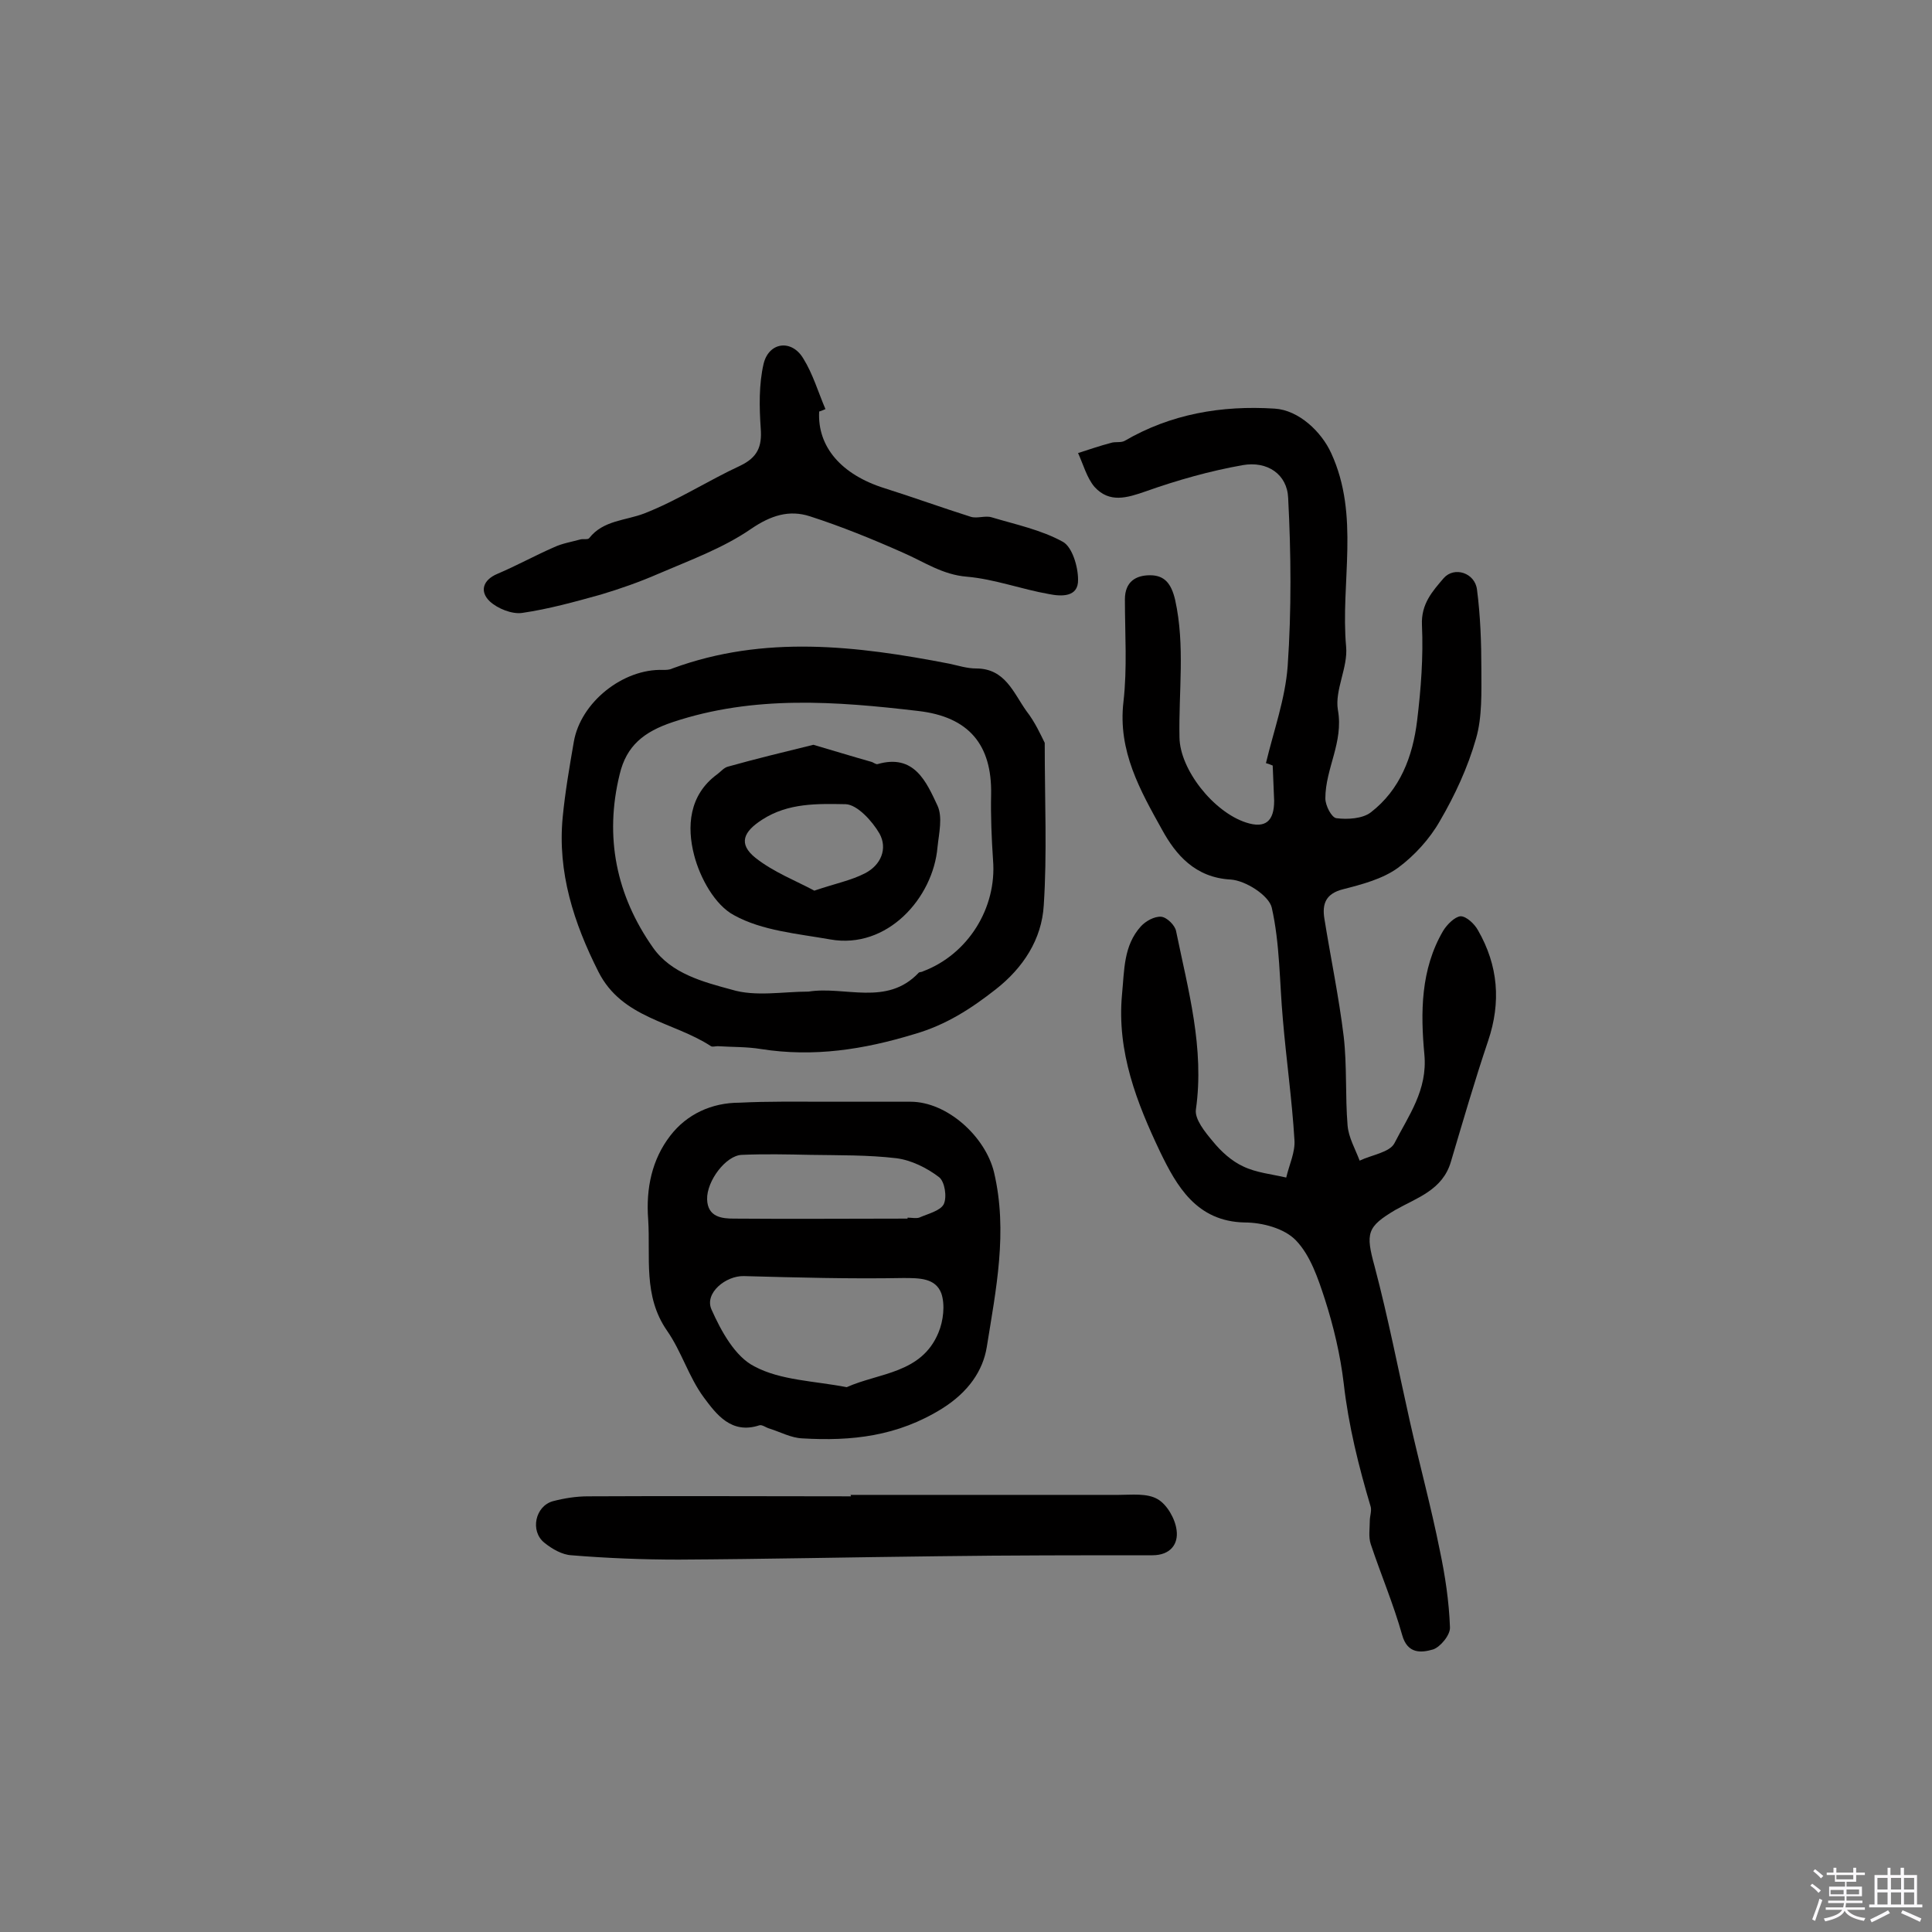
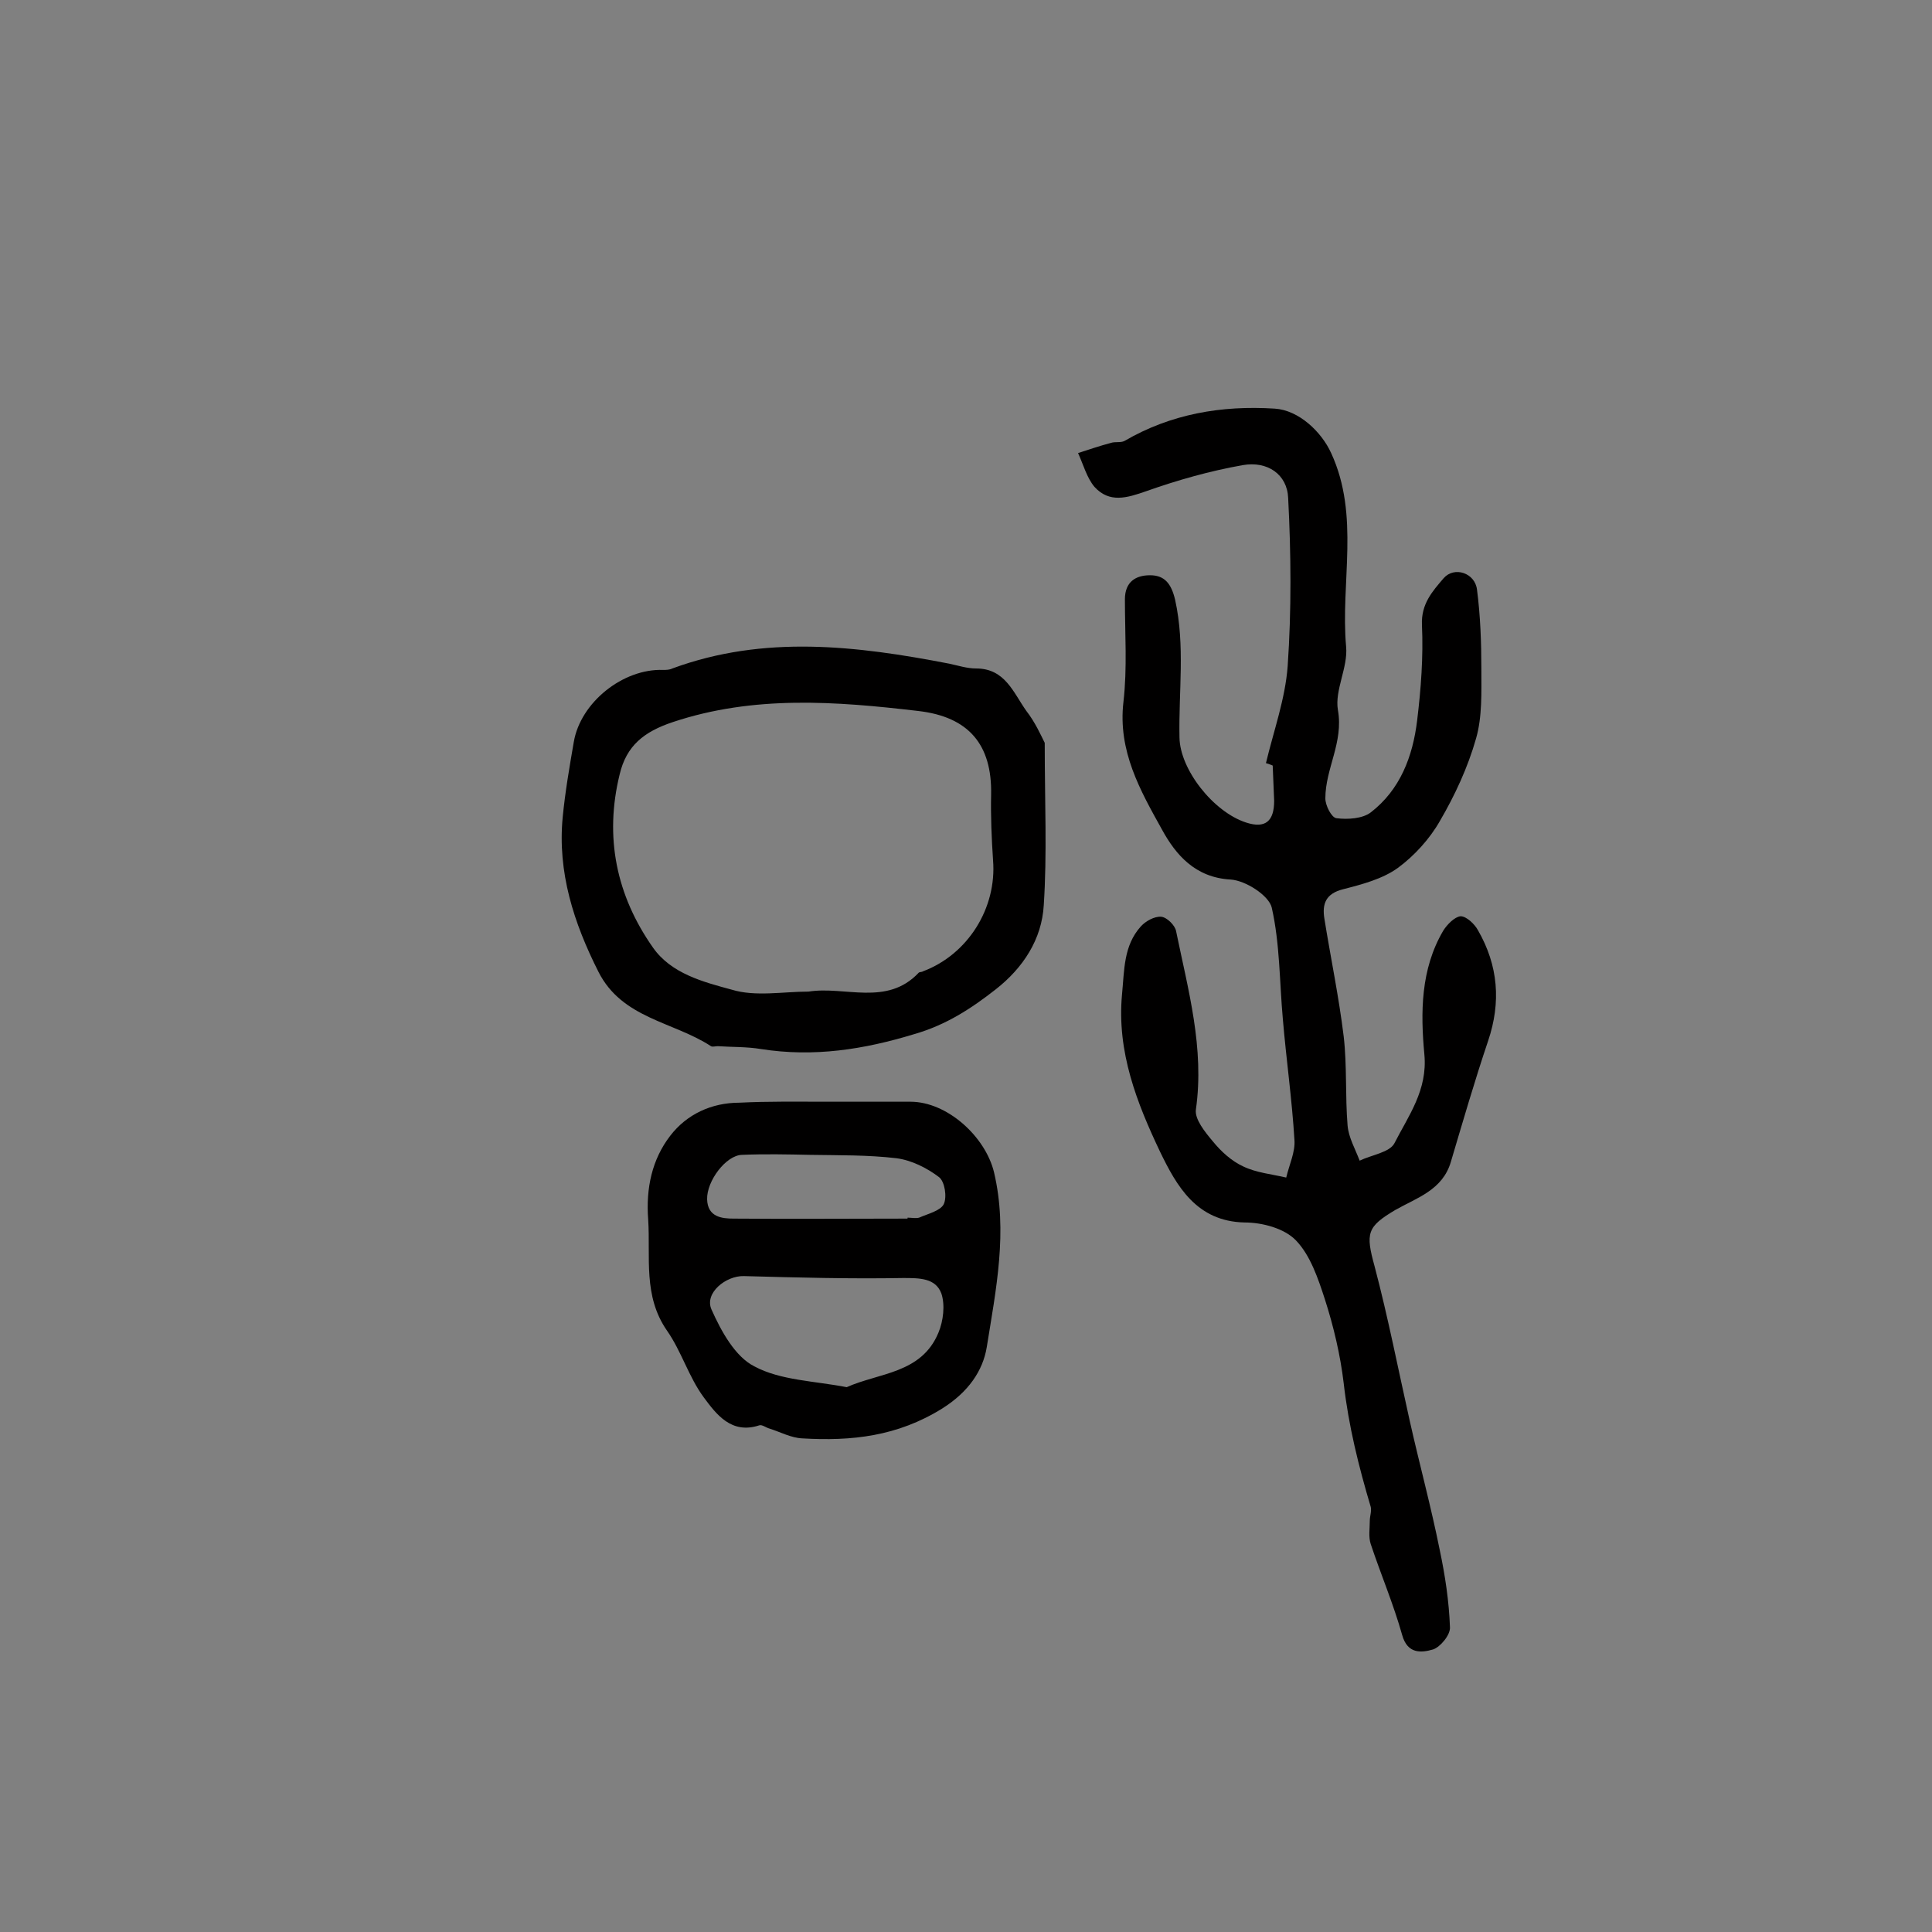
<svg xmlns="http://www.w3.org/2000/svg" enable-background="new 0 0 400 400" viewBox="0 0 400 400">
  <rect x="0" y="0" width="400" height="400" fill="#808080" stroke="none" />
-   <path d="m374.8 390.4.4-.4c.7.5 1.3 1 1.8 1.4l-.5.5c-.5-.6-1.1-1.1-1.7-1.5zm1 7.3-.6-.3c.5-1.4 1.1-2.8 1.5-4.3.2.1.4.2.6.3-.5 1.3-1 2.8-1.5 4.3zm-.4-10.3.4-.4c.4.3 1 .8 1.7 1.4l-.5.5c-.4-.5-1-1-1.6-1.5zm2.5.3h1.7v-1h.6v1h3.5v-1h.6v1h1.8v.5h-1.8v1.4h-2v1h3.2v2h-3.2v.9h3.3v.5h-3.4c0 .3-.1.6-.1.9h4v.5h-3.7c.7.9 1.9 1.5 3.8 1.7-.1.2-.2.4-.3.6-2.1-.4-3.5-1.1-4-2.1-.4 1-1.8 1.7-4 2.2-.1-.2-.2-.4-.3-.6 2.1-.4 3.4-1 3.8-1.8h-3.4v-.5h3.6c.1-.3.1-.6.2-.9h-3.3v-.5h3.4c0-.3 0-.6 0-.9h-3.2v-2h3.3v-1h-2.1v-1.4h-1.7v-.5zm1.1 3.5v1h2.7c0-.3 0-.4 0-.4 0-.1 0-.2 0-.2 0-.1 0-.2 0-.3h-2.7zm1.2-3v.9h3.5v-.9zm4.7 3h-2.6v.6.4h2.6z" fill="#fbfafc" />
-   <path d="m393.6 386.7h.6v1.5h2.7v6.1h1.1v.6h-11v-.6h1.1v-6.1h2.7v-1.5h.6v1.5h2.1v-1.5zm-2.7 8.8.4.6c-1.2.6-2.5 1.3-3.8 1.9-.1-.2-.2-.4-.3-.6 1.2-.6 2.5-1.2 3.7-1.9zm-2.2-6.7v2.4h2.1v-2.4zm0 3v2.5h2.1v-2.5zm2.8-3v2.4h2.1v-2.4zm0 3v2.5h2.1v-2.5zm6 6.1c-1.4-.7-2.7-1.3-3.9-1.8l.3-.6c1.5.6 2.7 1.2 3.9 1.7zm-1.2-9.1h-2.1v2.4h2.1zm-2.1 3v2.5h2.1v-2.5z" fill="#fbfafc" />
  <g fill="#010000">
    <path d="m262.1 158c1.6-6.7 4-13.3 4.5-20.1.8-11.6.7-23.3.1-34.8-.2-4.9-4.3-7.7-9.4-6.8-6.8 1.2-13.5 3.1-20 5.4-4 1.4-7.6 2.5-10.7-.9-1.6-1.9-2.3-4.6-3.4-7 2.2-.7 4.5-1.5 6.8-2.1.9-.3 2 0 2.8-.4 9.6-5.6 20.1-7.4 31.1-6.7 5 .3 9.7 4.8 11.7 9.2 6 13 1.9 26.8 3.1 40.1.4 4.3-2.4 9-1.7 13.1 1.2 6.7-2.6 12.1-2.6 18.3 0 1.5 1.3 4 2.3 4.1 2.3.3 5.4.1 7.1-1.2 6.1-4.7 8.7-11.6 9.6-19 .8-6.6 1.3-13.2 1-19.8-.2-4.4 2.2-7 4.5-9.7 2.2-2.5 6.5-1.1 6.9 2.4.7 5.4.9 10.9.9 16.4 0 4.8.2 9.9-1.1 14.4-1.7 6-4.4 11.8-7.5 17.1-2.1 3.7-5.3 7.2-8.7 9.7-3.2 2.3-7.4 3.4-11.3 4.4-3.6.9-4.4 3-3.9 6.1 1.3 8.1 3 16.2 4 24.4.7 6.1.3 12.3.8 18.4.2 2.5 1.6 4.9 2.5 7.3 2.5-1.2 6.2-1.7 7.2-3.6 2.9-5.7 6.9-11 6.2-18.4-.8-8.6-.8-17.6 3.9-25.6.8-1.3 2.4-2.9 3.6-3 1.2 0 2.9 1.6 3.6 2.9 4.2 7.3 4.8 14.9 2.1 22.9-2.8 8.3-5.2 16.6-7.7 25-1.7 5.9-7.1 7.5-11.5 10-5.9 3.5-6.2 4.8-4.3 11.7 2.8 10.6 4.9 21.4 7.3 32.1 2 8.9 4.4 17.7 6.2 26.7 1.1 5.2 1.9 10.5 2.1 15.9.1 1.6-2 4.1-3.5 4.6-2.4.7-5.3 1-6.4-3-1.8-6.4-4.4-12.5-6.5-18.8-.5-1.5-.2-3.2-.2-4.8 0-1 .4-2 .2-2.9-2.5-8.4-4.6-16.8-5.6-25.6-.7-5.9-2.1-11.8-3.9-17.4-1.4-4.3-3-9.1-6-12.2-2.4-2.5-7-3.7-10.6-3.7-10-.2-14.1-7.6-17.5-14.6-4.8-10.1-9-20.7-7.9-32.6.5-5.1.3-10.1 3.9-14.1 1-1.1 2.8-2.1 4.2-2 1.2.1 2.9 1.8 3.1 3 2.5 12.2 5.9 24.2 4.1 36.9-.3 2 1.9 4.7 3.5 6.6 1.7 2.1 3.9 4.1 6.3 5.2 2.7 1.3 5.9 1.6 8.9 2.3.6-2.6 1.9-5.3 1.7-7.8-.5-8.3-1.7-16.7-2.4-25-.7-7.7-.6-15.6-2.3-23.1-.6-2.5-5.4-5.6-8.5-5.8-7.4-.4-11.4-5.2-14.2-10.3-4.5-8.1-9.2-16.3-8-26.5.8-7 .3-14.1.3-21.2 0-3.7 2.3-5 5.2-5 3 0 4.4 1.7 5.2 5.1 2.1 9.5.7 19 .9 28.5.1 6.6 7 15.4 13.8 17.6 4 1.3 5.8-.3 5.8-4.5-.1-2.4-.2-4.9-.3-7.3-.7-.3-1-.4-1.4-.5z" />
    <path d="m216.3 153.8c0 12.3.5 23-.2 33.6-.4 7.1-4.3 13-9.9 17.4-5.1 4-10.3 7.4-16.9 9.3-10.5 3.2-20.8 4.8-31.7 3.1-3-.5-6-.4-9-.6-.5 0-1.1.2-1.4 0-7.8-5.1-18.4-5.7-23.3-15.4-5.1-10.1-8.5-20.6-7.4-32 .5-5.2 1.4-10.4 2.3-15.6 1.4-8.2 10.2-15.2 18.5-14.9.6 0 1.3 0 1.9-.3 19-7 38.2-4.7 57.3-1 1.9.4 3.7 1 5.6 1 6 0 7.7 5 10.4 8.8 1.8 2.3 3 5 3.8 6.6zm-48.9 51.5c7.5-1.2 16.2 3.1 22.8-3.9.2-.2.6-.1.9-.3 9.3-3.5 15.3-13.1 14.5-23-.3-4.5-.5-9.1-.4-13.6.2-10.3-4.6-16.1-15.1-17.3-17-2-34-3.3-50.8 2.3-6 2-9.6 4.9-11 10.8-3.2 13-.7 25.1 6.9 35.9 3.8 5.4 10.4 7.1 16.3 8.7 4.9 1.5 10.6.4 15.9.4z" />
    <path d="m171 228.1h17.5c7.6 0 15.5 7.2 17.3 14.6 2.9 12.3.4 24.3-1.5 36.2-.8 4.9-3.8 9.3-9.2 12.7-9.3 5.8-18.8 6.8-29 6.2-2.3-.1-4.5-1.3-6.7-2-.8-.2-1.6-.9-2.2-.7-5.8 1.9-8.9-2.3-11.5-5.8-3.1-4.2-4.6-9.5-7.6-13.8-5-7.2-3.4-15.2-3.9-23-.5-6.5.8-12.5 4.6-17.4 3.4-4.4 8.5-6.8 14.3-6.8 5.9-.3 11.9-.2 17.9-.2zm4.3 59.1c6.7-3 15.5-2.8 19-11.3 1-2.4 1.4-5.7.6-8.1-1.2-3.2-4.5-3.2-7.9-3.2-11 .2-22-.1-33-.4-3.7-.1-8.2 3.5-6.7 6.9 2 4.5 4.9 9.8 8.9 11.8 5.4 2.9 12.4 3 19.1 4.3zm12.6-34.9c0-.1 0-.1 0-.2.8 0 1.7.2 2.4 0 1.8-.8 4.4-1.4 5.1-2.8.7-1.5.2-4.7-1-5.6-2.5-1.9-5.7-3.5-8.8-3.9-5.9-.7-11.9-.6-17.9-.7-4.7-.1-9.4-.2-14.1 0-3.3.1-7.3 5.4-7.2 9.2.1 3.7 3.1 4 5.5 4 12.1.1 24 0 36 0z" />
-     <path d="m169.6 85.2c-.4 7.3 4.6 13.1 13.6 15.9 6 1.9 11.8 4 17.8 5.9 1.3.4 3-.3 4.3.1 5 1.5 10.3 2.6 14.8 5.1 1.9 1.1 3.1 5.1 3.1 7.8.1 3.7-3.5 3.5-6 3-5.7-1-11.3-3.1-17-3.6-5.1-.4-8.9-3.1-13.3-5-6.3-2.8-12.7-5.4-19.2-7.5-4.3-1.4-8.1-.2-12.2 2.6-5.8 4-12.7 6.5-19.2 9.3-3.9 1.7-7.9 3.1-11.9 4.3-5.4 1.5-10.8 3-16.3 3.8-2.1.3-5.1-.9-6.7-2.4-2.1-2-1.5-4.4 1.6-5.7 4-1.7 7.8-3.8 11.7-5.5 1.7-.8 3.6-1.1 5.4-1.6.6-.2 1.6.1 1.9-.3 2.9-3.7 7.5-3.6 11.4-5.1 6.9-2.7 13.2-6.8 19.9-9.9 3.5-1.7 4.5-3.9 4.2-7.7-.3-4.4-.4-9.1.6-13.4 1.1-4.5 5.8-5.1 8.2-1.1 2 3.2 3.1 7 4.6 10.5-.5.2-.9.4-1.3.5z" />
-     <path d="m176.1 309.5h55.5c2.7 0 5.9-.4 8.1.9 1.9 1.1 3.6 4 3.9 6.4.4 2.9-1.3 5.2-5 5.2-14.7 0-29.5 0-44.2.2-18 .2-36 .6-53.9.7-7.4 0-14.9-.3-22.2-.9-1.9-.1-4-1.3-5.6-2.6-3-2.4-1.9-7.6 1.8-8.6 2.3-.6 4.8-1 7.2-1 18.2-.1 36.3 0 54.5 0-.1-.2-.1-.3-.1-.3z" />
-     <path d="m168.4 154.2c4.1 1.2 8 2.4 11.9 3.5.5.1 1 .6 1.4.5 7.6-2.2 10.1 3.7 12.4 8.6 1.1 2.4.3 5.7 0 8.6-.9 10.5-10.4 21.2-22.2 19.1-6.8-1.2-14.1-1.8-19.9-5-4-2.1-7.1-7.8-8.3-12.5-1.5-5.8-1.1-12.4 4.8-16.7.8-.6 1.4-1.4 2.3-1.6 5.7-1.6 11.5-3 17.6-4.5zm.2 30.2c4.4-1.5 7.6-2.1 10.5-3.6 3.3-1.7 4.7-5.1 3-8.2-1.5-2.6-4.6-6-7-6.1-5.8-.1-11.9-.3-17.3 3.2-3.9 2.5-5 5-1.4 7.9 3.8 3 8.5 4.8 12.2 6.8z" />
  </g>
</svg>